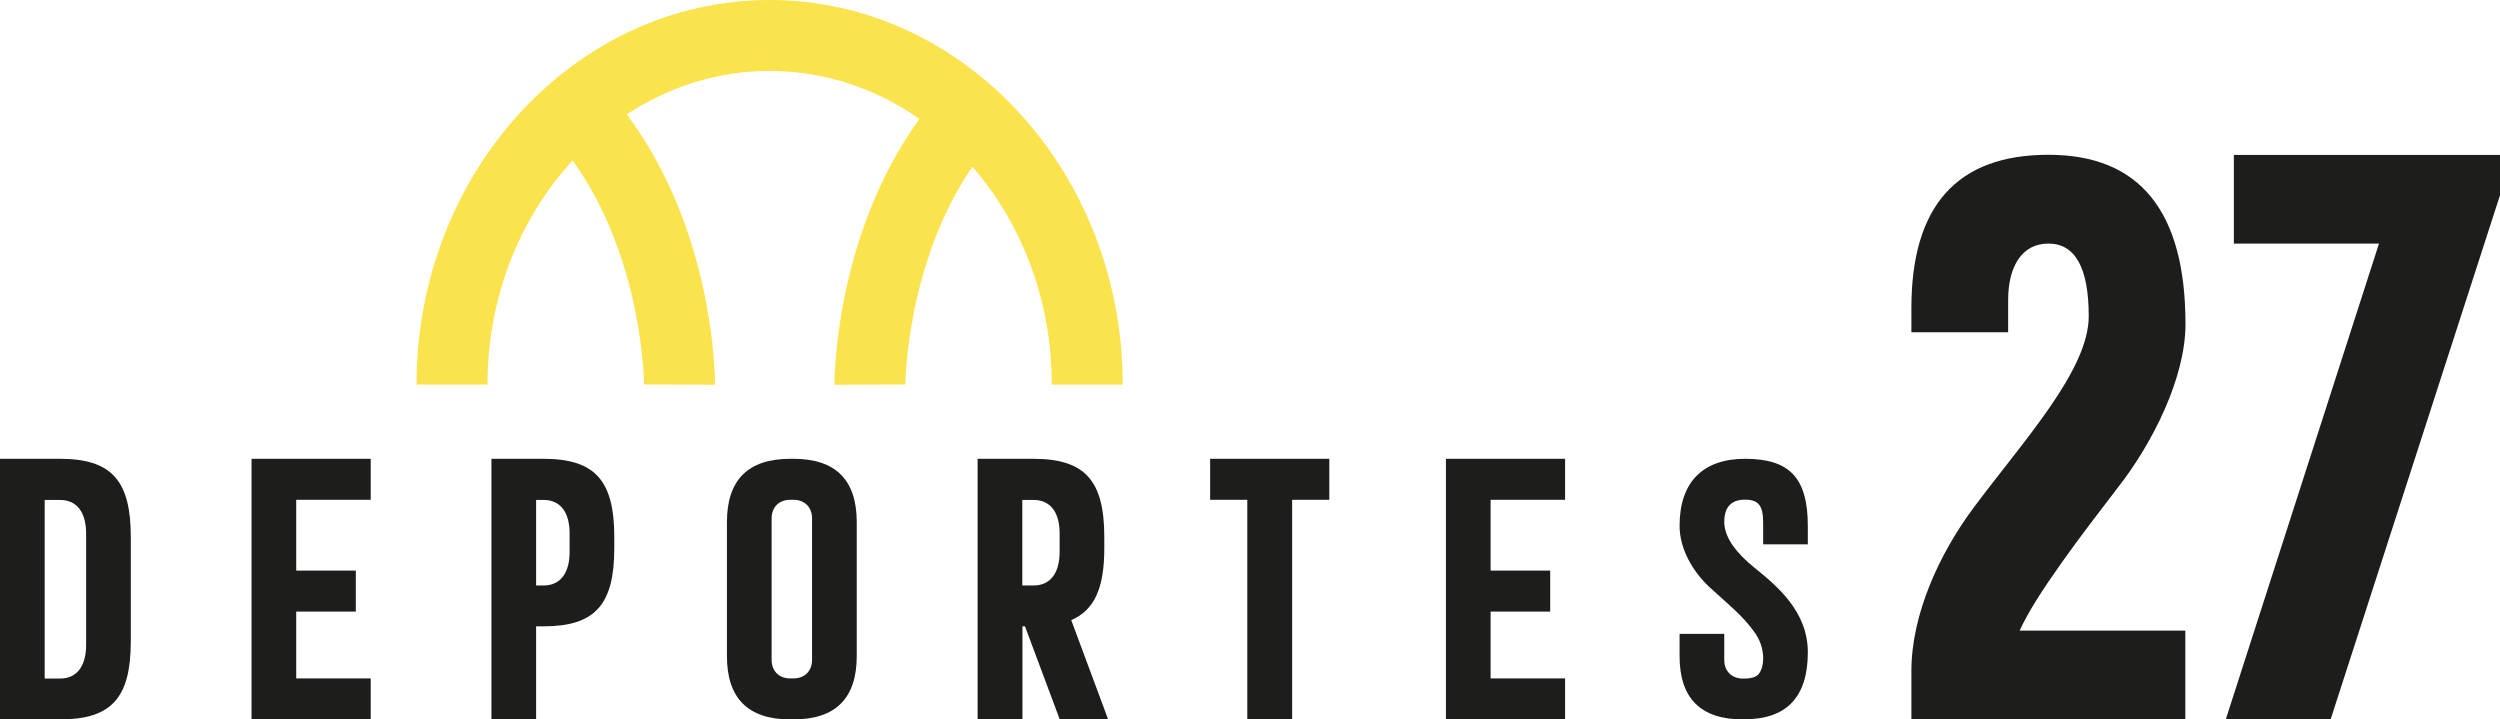
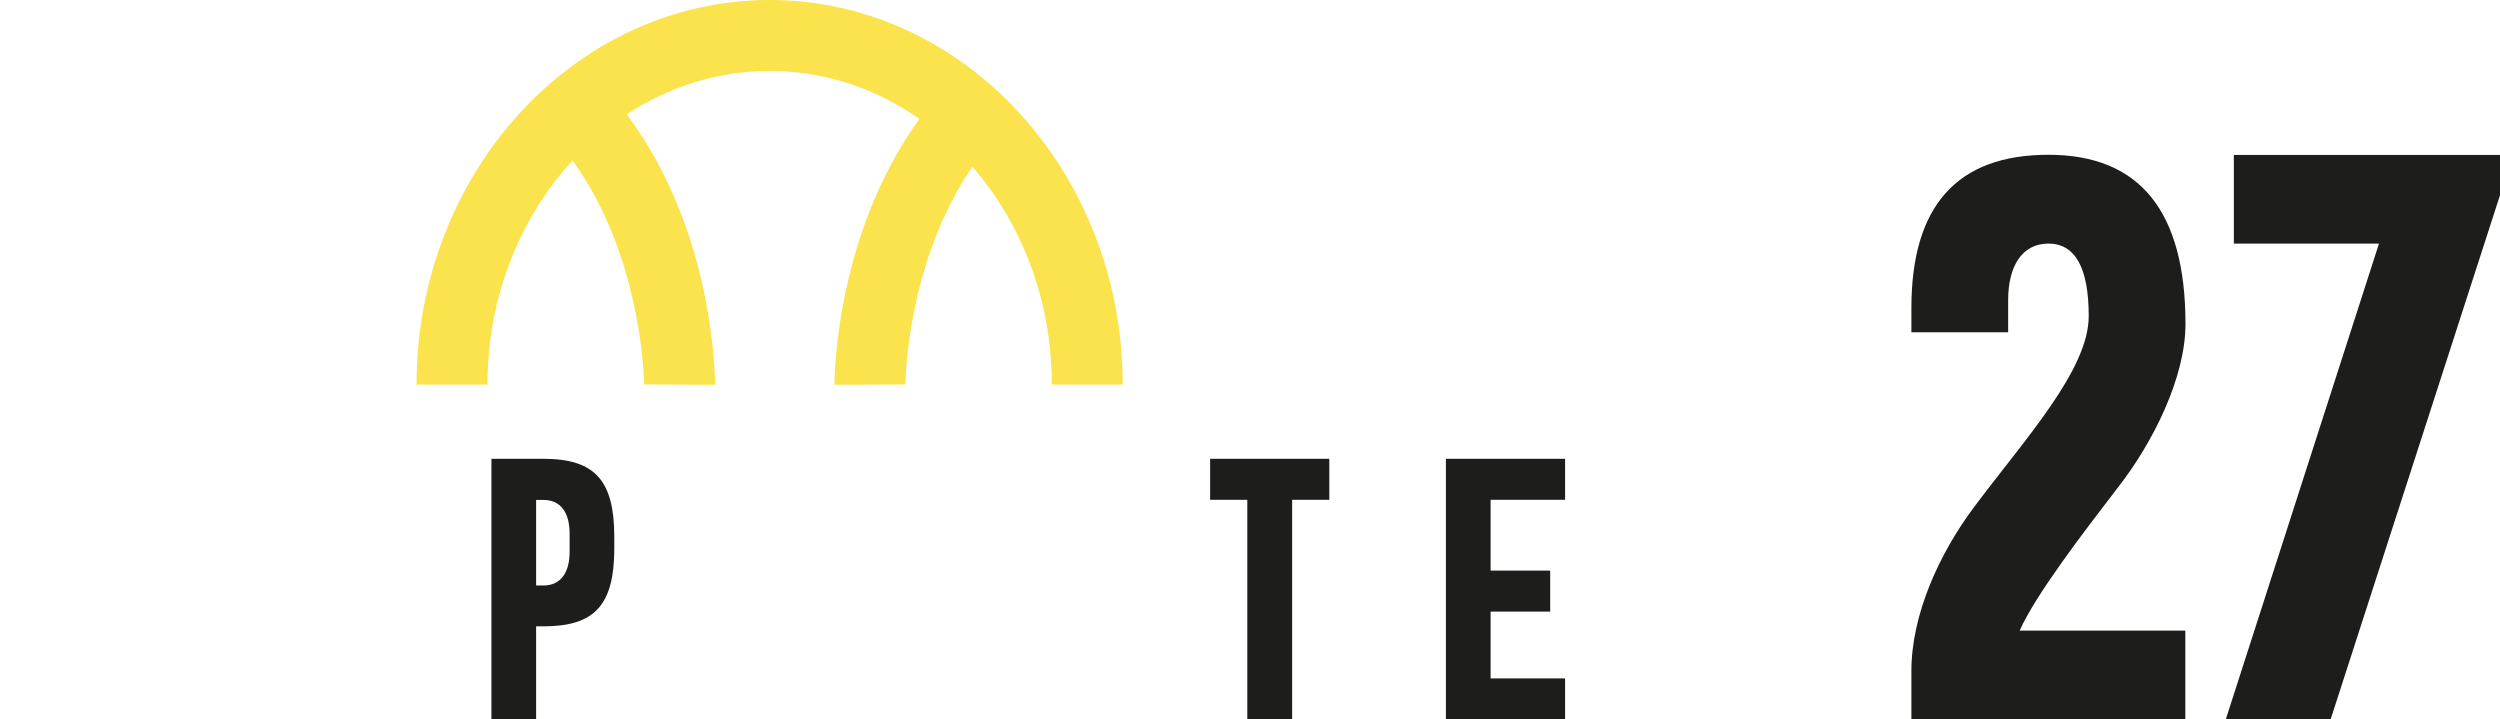
<svg xmlns="http://www.w3.org/2000/svg" id="Capa_2" data-name="Capa 2" viewBox="0 0 176.22 50.71">
  <defs>
    <style>      .cls-1 {        fill: #fae34c;      }      .cls-1, .cls-2 {        stroke-width: 0px;      }      .cls-2 {        fill: #1d1d1b;      }    </style>
  </defs>
  <g id="Capa_1-2" data-name="Capa 1">
    <g>
-       <path class="cls-2" d="M0,32.34h4.23c3.65,0,4.99,1.55,4.99,5.51v7.35c0,3.97-1.34,5.51-4.99,5.51H0v-18.37ZM3.15,35.23v12.6h1.08c1.25,0,1.84-.96,1.84-2.36v-7.87c0-1.4-.58-2.36-1.84-2.36h-1.08Z" />
-       <path class="cls-2" d="M20.88,47.82h5.25v2.89h-8.4v-18.37h8.4v2.89h-5.25v4.99h4.2v2.89h-4.2v4.72Z" />
      <path class="cls-2" d="M37.79,50.71h-3.15v-18.37h3.67c3.65,0,4.99,1.55,4.99,5.51v.79c0,3.97-1.34,5.51-4.99,5.51h-.52v6.56ZM37.79,35.23v6.04h.52c1.25,0,1.84-.96,1.84-2.36v-1.31c0-1.4-.58-2.36-1.84-2.36h-.52Z" />
-       <path class="cls-2" d="M55.93,32.34c2.97,0,4.46,1.49,4.46,4.46v9.45c0,2.97-1.49,4.46-4.46,4.46h-.23c-2.97,0-4.46-1.49-4.46-4.46v-9.45c0-2.97,1.49-4.46,4.46-4.46h.23ZM57.24,36.54c0-.79-.52-1.31-1.31-1.31h-.23c-.79,0-1.31.52-1.31,1.31v9.97c0,.79.52,1.31,1.31,1.31h.23c.79,0,1.31-.52,1.31-1.31v-9.97Z" />
-       <path class="cls-2" d="M72.06,50.71h-3.15v-18.37h3.94c3.64,0,4.99,1.55,4.99,5.51v.79c0,2.83-.7,4.37-2.33,5.07l2.6,7h-3.41l-2.45-6.56h-.18v6.56ZM72.06,35.23v6.04h.79c1.25,0,1.84-.96,1.84-2.36v-1.31c0-1.4-.58-2.36-1.84-2.36h-.79Z" />
      <path class="cls-2" d="M91.07,50.71h-3.15v-15.48h-2.62v-2.89h8.4v2.89h-2.62v15.48Z" />
      <path class="cls-2" d="M105.07,47.82h5.25v2.89h-8.4v-18.37h8.4v2.89h-5.25v4.99h4.2v2.89h-4.2v4.72Z" />
-       <path class="cls-2" d="M122.97,50.71h-.12c-2.97,0-4.46-1.49-4.46-4.46v-1.57h3.15v1.84c0,.79.53,1.31,1.31,1.31h.12c.5,0,.85-.12,1.02-.35.38-.5.5-1.78-.32-2.92-.82-1.17-2.04-2.13-3.21-3.21-1.14-1.08-2.07-2.65-2.07-4.29,0-3.12,1.69-4.72,4.61-4.72,3.15,0,4.43,1.34,4.43,4.75v1.28h-3.15v-1.55c0-1.17-.32-1.6-1.28-1.6s-1.46.52-1.46,1.57c0,1.14.93,2.25,2.07,3.18,1.66,1.34,3.82,3.12,3.82,6.01,0,3.15-1.49,4.72-4.46,4.72Z" />
    </g>
    <g>
      <path class="cls-2" d="M134.73,50.71v-3.41c0-3.98,1.96-8.27,4.42-11.56,3.54-4.74,8.08-9.66,8.08-13.45,0-3.41-.95-5.12-2.84-5.12s-2.84,1.64-2.84,3.98v2.27h-6.82v-1.71c0-7.2,3.22-10.8,9.66-10.8s9.66,3.98,9.66,11.94c0,3.73-2.27,8.34-4.8,11.56-1.2,1.58-2.53,3.28-3.92,5.24-1.39,1.96-2.4,3.54-2.97,4.8h11.68v6.25h-19.33Z" />
      <path class="cls-2" d="M176.22,10.92v2.84l-11.94,36.95h-7.39l10.8-33.54h-10.23v-6.25h18.76Z" />
    </g>
    <path class="cls-1" d="M79.14,27.11c0-14.95-11.17-27.11-24.89-27.11s-24.89,12.16-24.89,27.11h5c0-6.18,2.3-11.78,6-15.8,4.97,6.88,5.04,15.7,5.04,15.79l5,.02c0-.47-.03-10.78-6.22-19.06,2.96-1.94,6.4-3.06,10.08-3.06,3.87,0,7.49,1.24,10.55,3.38-5.95,8.22-5.99,18.28-5.99,18.74l5-.02c0-.09.06-8.54,4.72-15.35,3.47,3.98,5.6,9.4,5.6,15.36h5Z" />
  </g>
</svg>